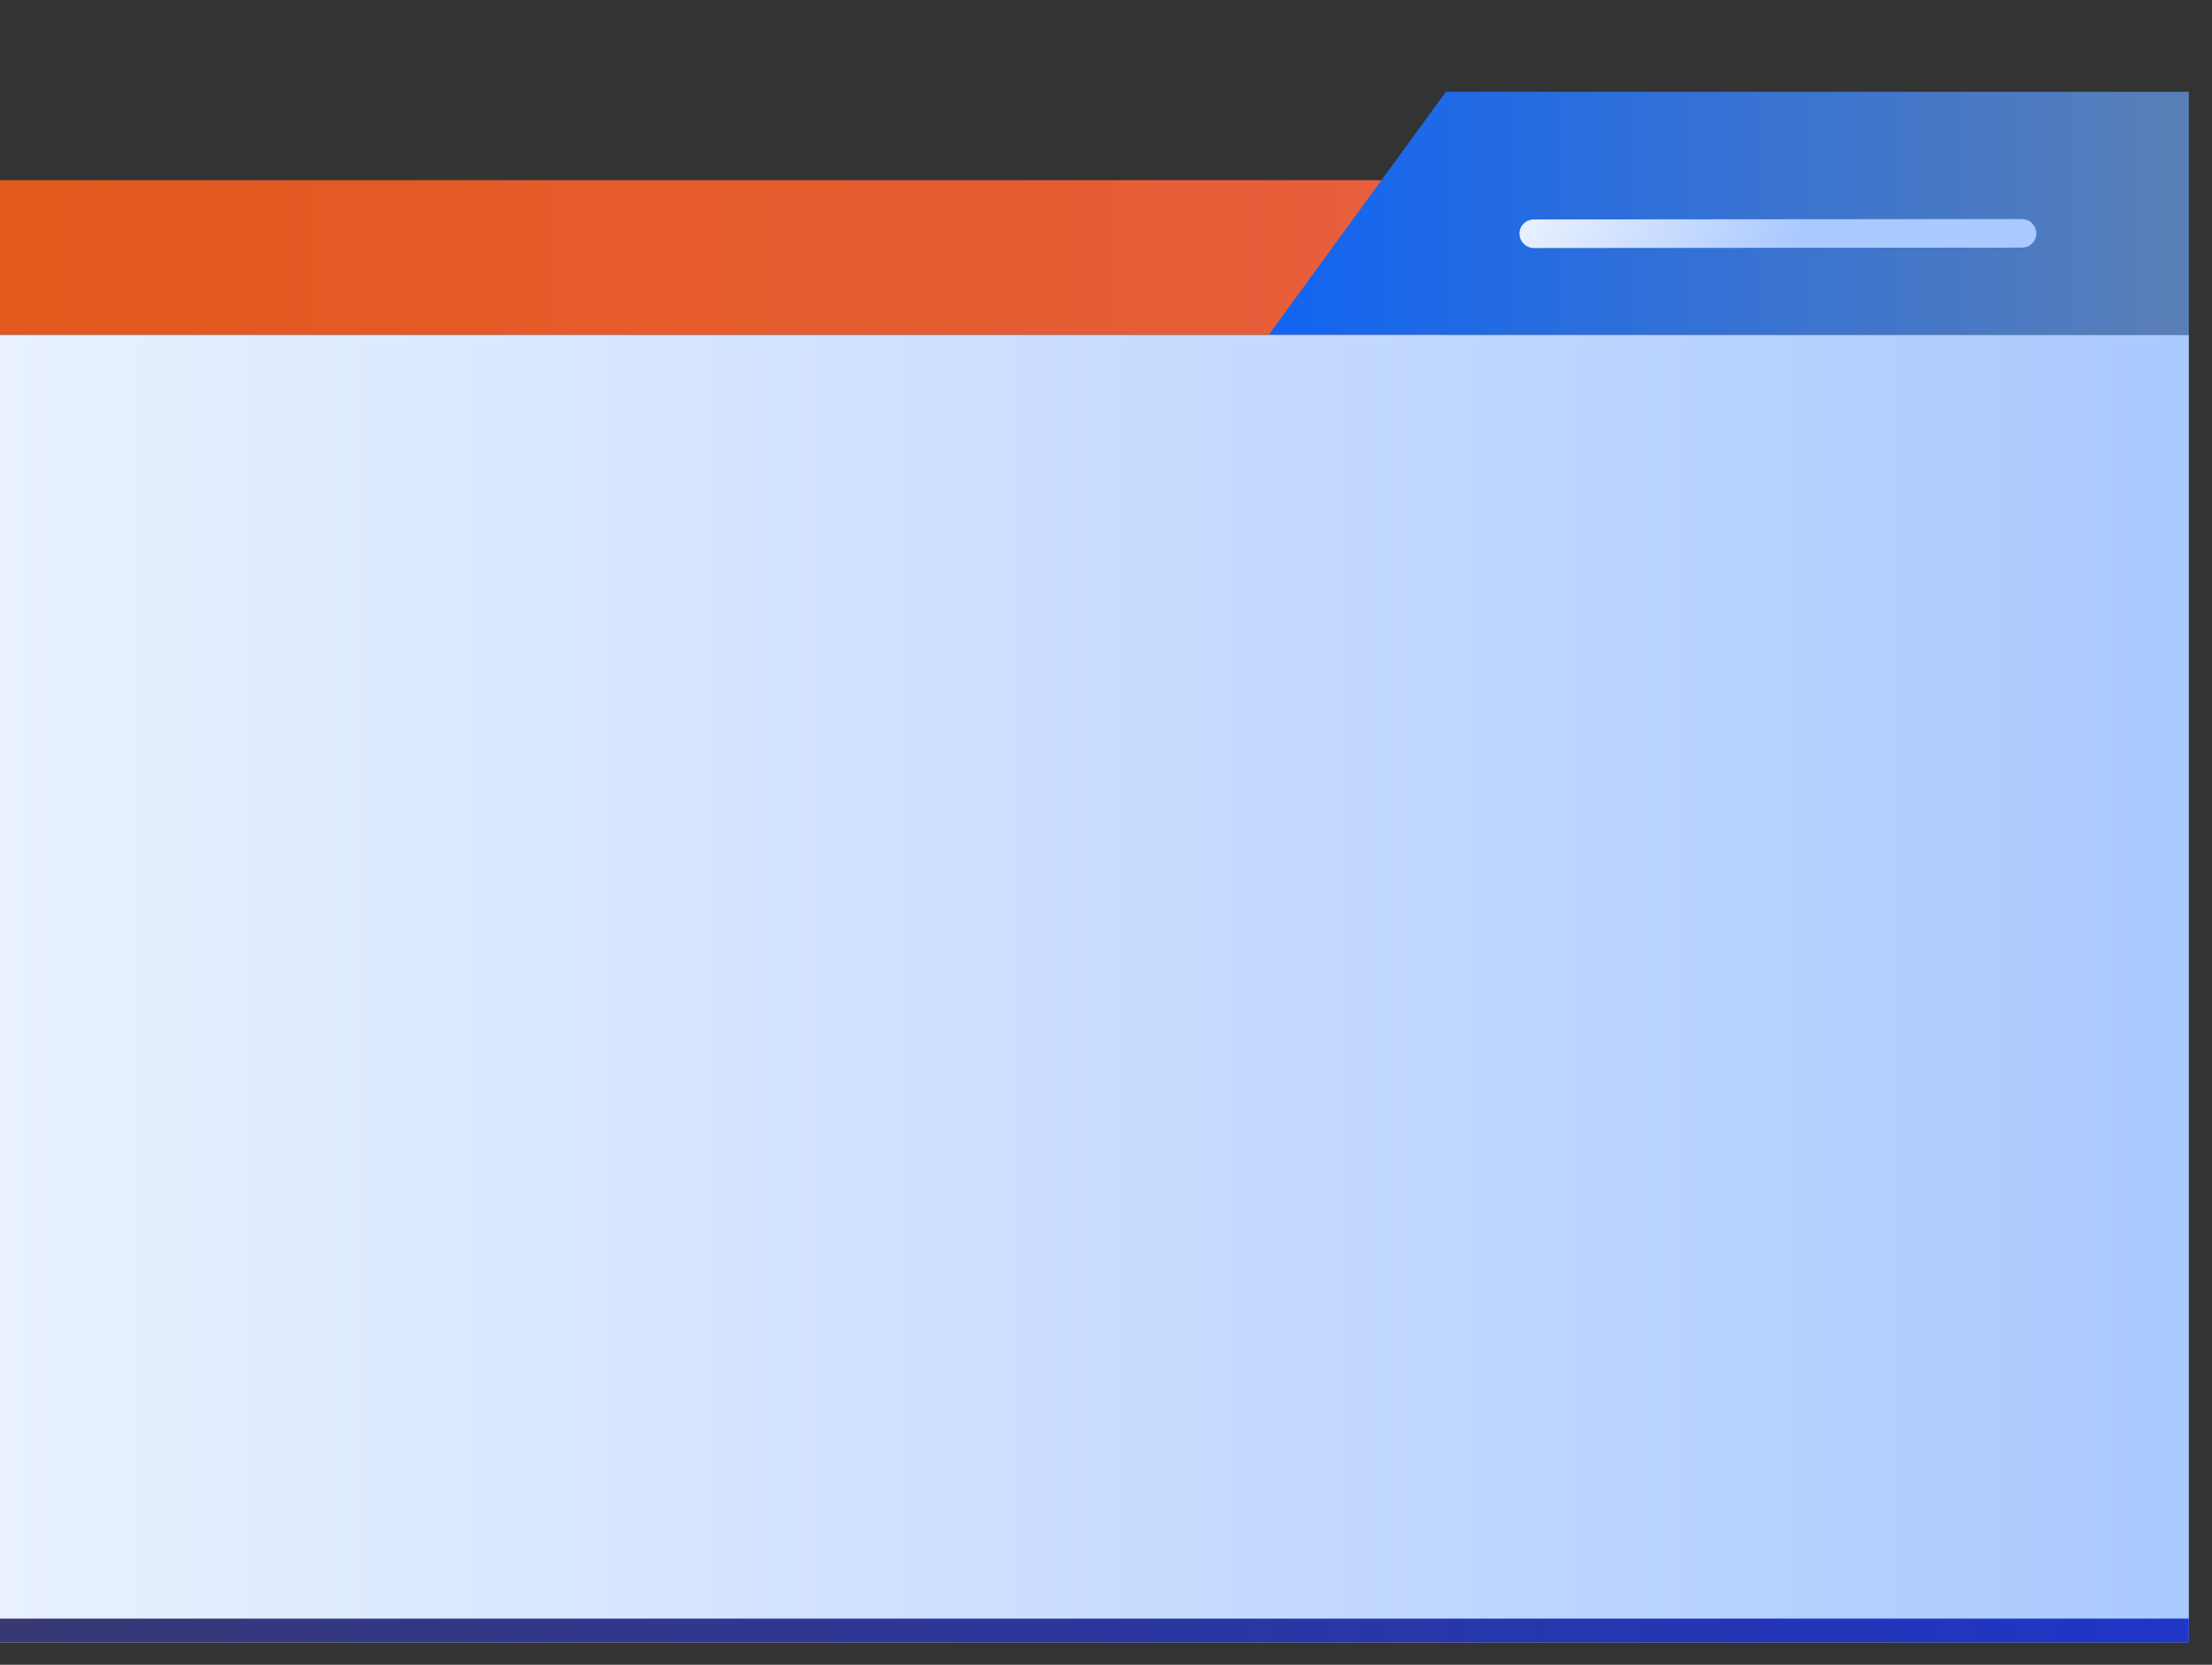
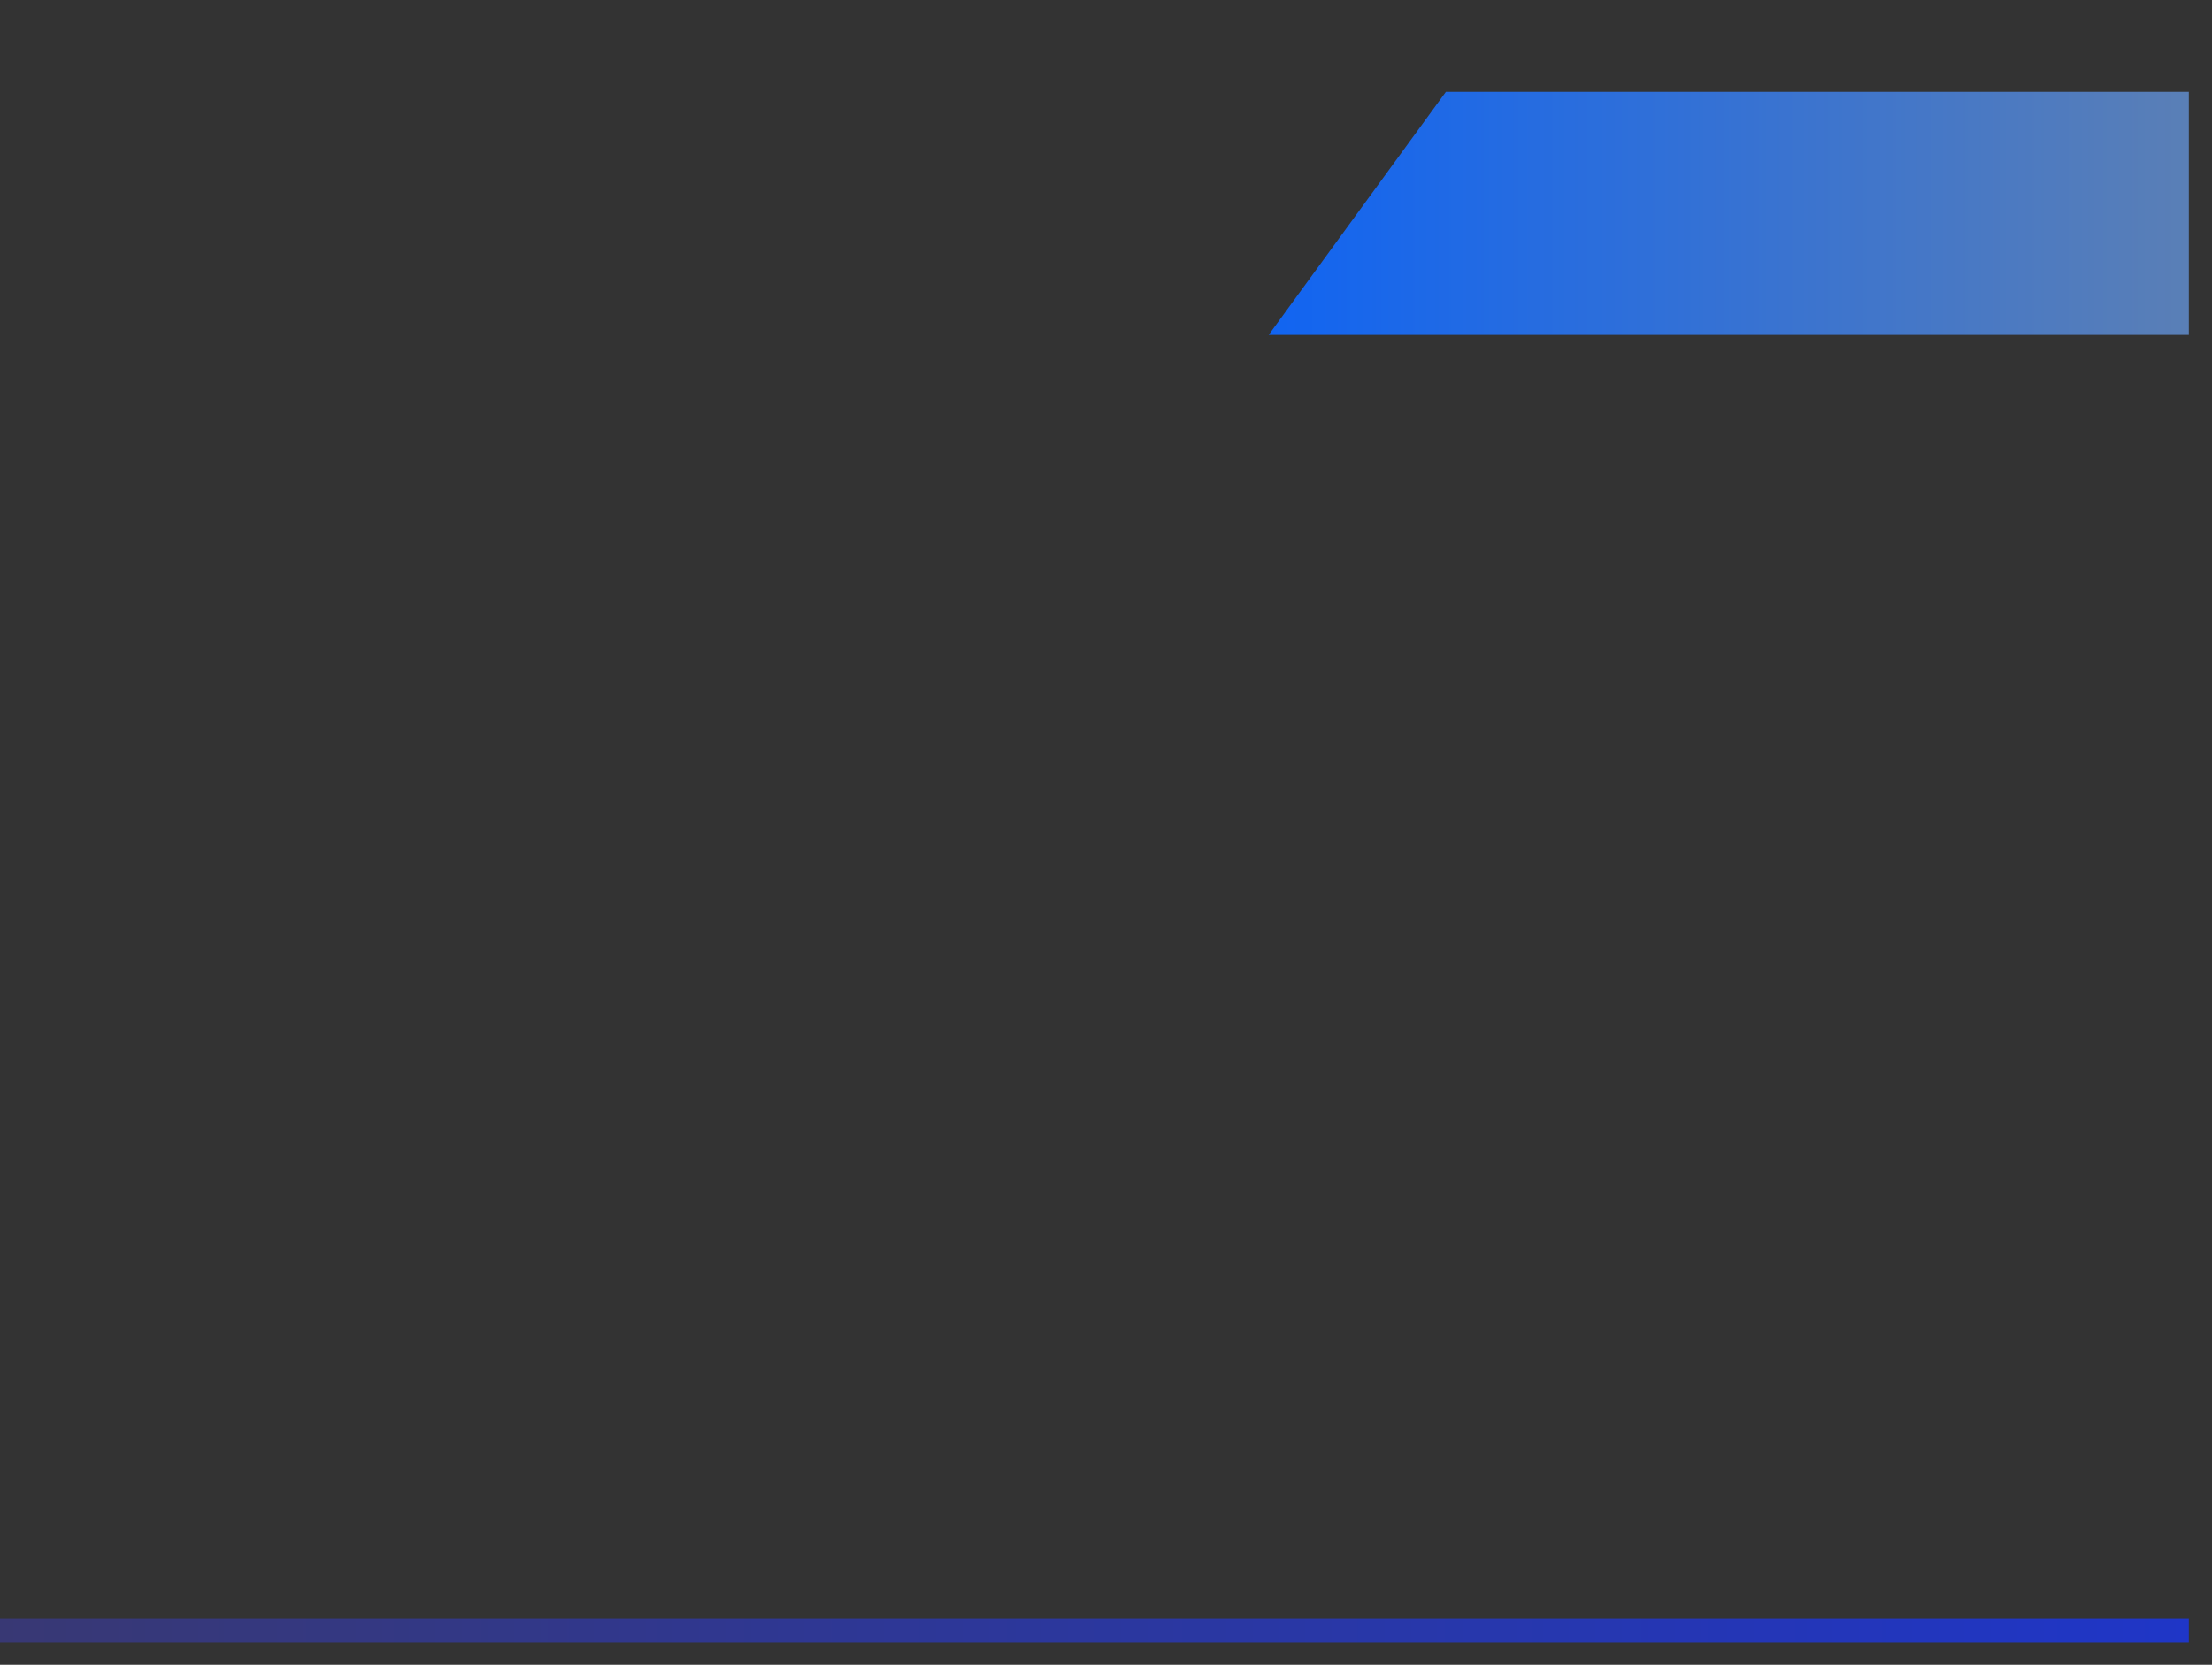
<svg xmlns="http://www.w3.org/2000/svg" width="93" height="70" viewBox="0 0 93 70" fill="none">
  <rect x="0" y="0" width="93" height="70" fill="#333333" stroke="none" />
-   <rect y="7.576" width="60.753" height="6.507" fill="url(#paint0_linear_1127_19387)" />
  <path d="M60.791 3.859L53.34 14.083H92.026V3.859H60.791Z" fill="url(#paint1_linear_1127_19387)" />
-   <rect y="14.083" width="92.026" height="54.976" fill="url(#paint2_linear_1127_19387)" />
-   <path d="M64.183 10.344C64.002 10.236 63.886 10.043 63.885 9.82C63.886 9.488 64.159 9.226 64.493 9.228L85.017 9.211C85.35 9.214 85.614 9.488 85.613 9.821C85.612 10.153 85.338 10.415 85.005 10.412L64.481 10.43C64.371 10.427 64.271 10.396 64.183 10.344Z" fill="url(#paint3_linear_1127_19387)" />
  <line y1="68.56" x2="92.026" y2="68.56" stroke="url(#paint4_linear_1127_19387)" />
  <defs>
    <linearGradient id="paint0_linear_1127_19387" x1="60.753" y1="10.829" x2="0" y2="10.829" gradientUnits="userSpaceOnUse">
      <stop stop-color="#E75F3D" />
      <stop offset="1" stop-color="#E3581C" />
    </linearGradient>
    <linearGradient id="paint1_linear_1127_19387" x1="92.026" y1="8.458" x2="44.316" y2="8.458" gradientUnits="userSpaceOnUse">
      <stop stop-color="#5A7FB6" />
      <stop offset="1" stop-color="#005EFF" />
    </linearGradient>
    <linearGradient id="paint2_linear_1127_19387" x1="92.026" y1="41.572" x2="0" y2="41.572" gradientUnits="userSpaceOnUse">
      <stop stop-color="#AAC9FF" />
      <stop offset="1" stop-color="#E9F1FF" />
    </linearGradient>
    <linearGradient id="paint3_linear_1127_19387" x1="74.256" y1="12.391" x2="65.311" y2="7.102" gradientUnits="userSpaceOnUse">
      <stop stop-color="#AAC9FF" />
      <stop offset="1" stop-color="#E9F1FF" />
    </linearGradient>
    <linearGradient id="paint4_linear_1127_19387" x1="0" y1="69.06" x2="92.026" y2="69.06" gradientUnits="userSpaceOnUse">
      <stop stop-color="#383874" />
      <stop offset="1" stop-color="#1F36C7" />
    </linearGradient>
  </defs>
</svg>